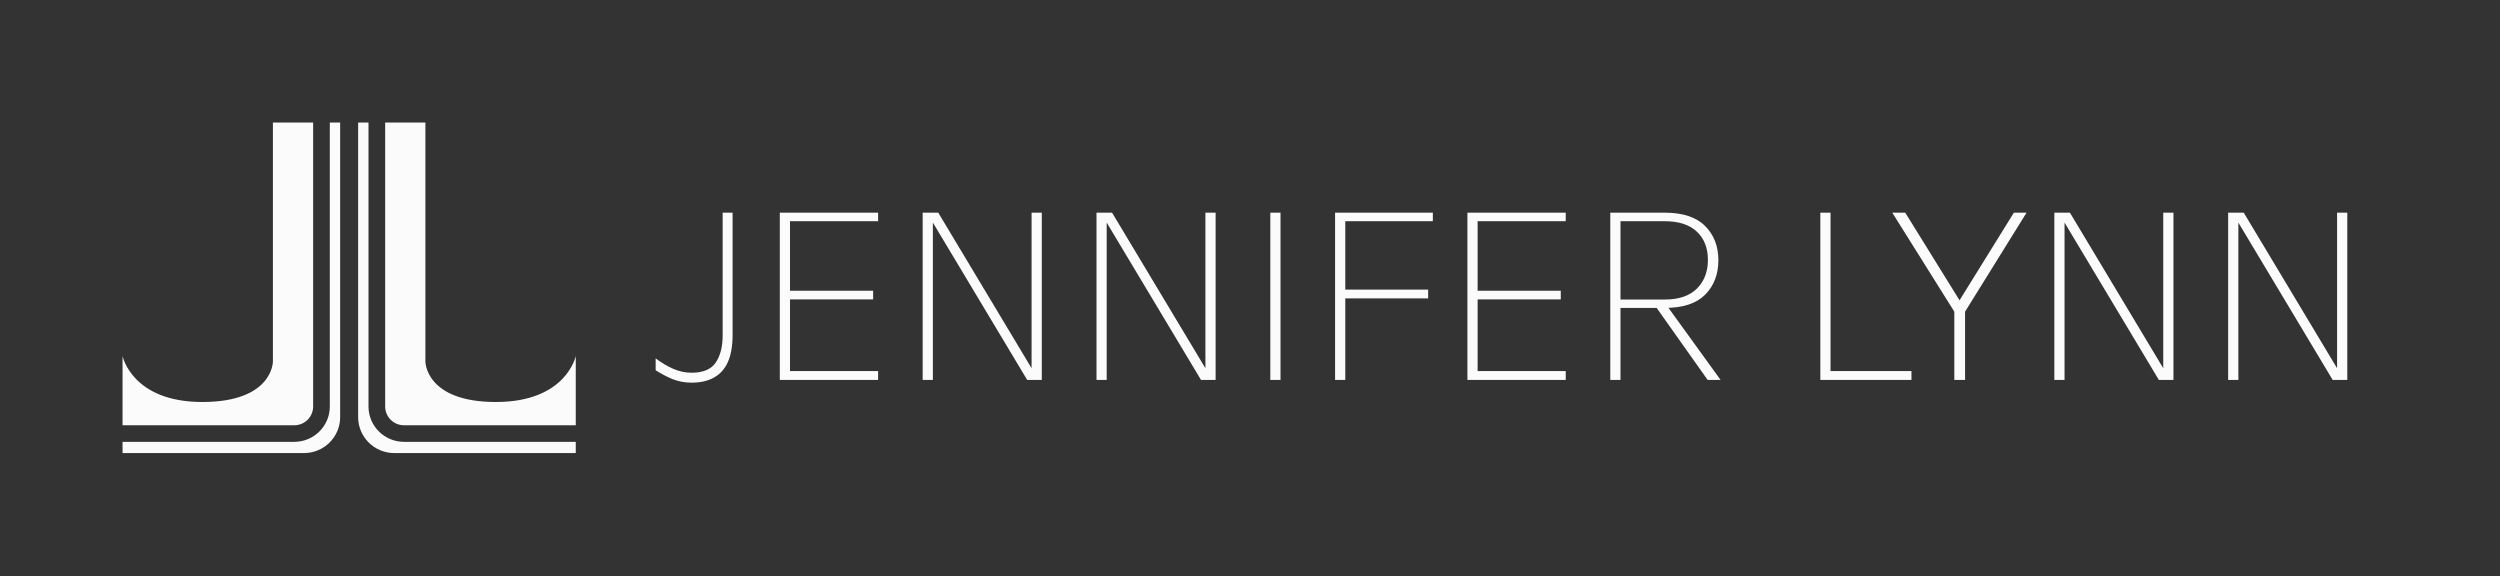
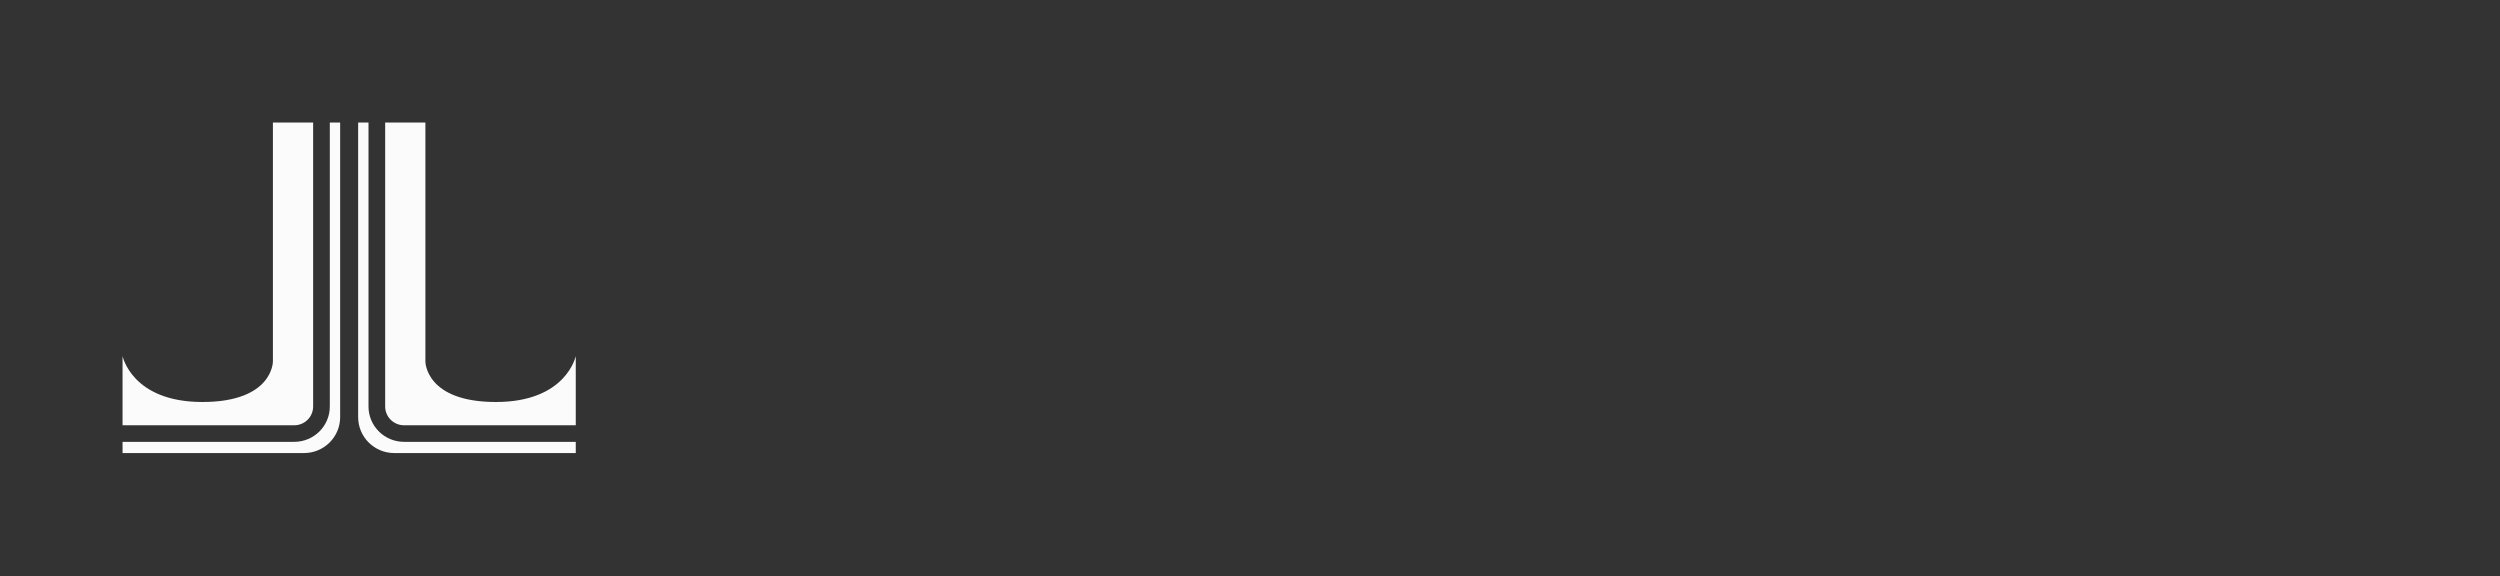
<svg xmlns="http://www.w3.org/2000/svg" width="408" height="94" viewBox="0 0 408 94" fill="none">
  <rect x="0" y="0" width="408" height="94" fill="#333333" stroke="none" />
  <g clip-path="url(#clip0_201_80)">
    <path fill-rule="evenodd" clip-rule="evenodd" d="M51.104 66.34V20H44.539V59.015C44.539 59.015 44.539 65.605 33.031 65.605C21.524 65.605 20 58.105 20 58.105V66.022L20 69.405H48.02C49.723 69.405 51.104 68.032 51.104 66.34ZM53.825 66.34V20H55.513V68.079C55.513 71.315 52.873 73.939 49.618 73.939H20L20 72.109H48.02C51.226 72.109 53.825 69.526 53.825 66.34Z" fill="#FBFBFB" />
    <path fill-rule="evenodd" clip-rule="evenodd" d="M62.86 66.34V20H69.425V59.015C69.425 59.015 69.425 65.606 80.932 65.606C92.44 65.606 93.964 58.106 93.964 58.106V66.022V69.405H65.943C64.24 69.405 62.86 68.032 62.86 66.34ZM60.139 66.34V20H58.451V68.079C58.451 71.315 61.09 73.939 64.346 73.939H93.964V72.109H65.943C62.738 72.109 60.139 69.526 60.139 66.34Z" fill="#FBFBFB" />
  </g>
-   <path d="M107.002 60.425V58.49C107.917 59.18 108.862 59.742 109.837 60.178C110.827 60.612 111.839 60.83 112.874 60.83C114.749 60.83 116.062 60.275 116.812 59.165C117.562 58.055 117.937 56.578 117.937 54.733V34.708H119.557V54.733C119.557 56.472 119.302 57.92 118.792 59.075C118.282 60.215 117.524 61.062 116.519 61.617C115.529 62.172 114.314 62.45 112.874 62.45C111.779 62.45 110.752 62.263 109.792 61.888C108.847 61.498 107.917 61.01 107.002 60.425ZM127.265 62V34.708H143.308V36.102H128.93V47.443H142.498V48.86H128.93V60.56H143.308V62H127.265ZM150.58 34.708H153.123L168.58 60.47H168.355V34.708H170.02V62H167.635L152.043 35.99H152.245V62H150.58V34.708ZM178.948 34.708H181.49L196.948 60.47H196.723V34.708H198.388V62H196.003L180.41 35.99H180.613V62H178.948V34.708ZM207.315 62V34.708H208.98V62H207.315ZM217.885 62V34.708H233.838V36.102H219.55V47.263H233.073V48.703H219.55V62H217.885ZM239.484 62V34.708H255.527V36.102H241.149V47.443H254.717V48.86H241.149V60.56H255.527V62H239.484ZM262.799 62V34.708H271.686C274.641 34.708 276.839 35.435 278.279 36.89C279.719 38.33 280.439 40.19 280.439 42.47C280.439 44.765 279.719 46.64 278.279 48.095C276.839 49.535 274.641 50.255 271.686 50.255H264.464V62H262.799ZM278.684 62L270.224 50.053H272.159L280.799 62H278.684ZM264.464 48.883H271.709C273.989 48.883 275.729 48.29 276.929 47.105C278.129 45.905 278.729 44.345 278.729 42.425C278.729 40.46 278.121 38.915 276.906 37.79C275.706 36.665 273.966 36.102 271.686 36.102H264.464V48.883ZM298.743 34.708V60.56H311.951V62H297.078V34.708H298.743ZM308.819 34.708H310.934L320.181 49.625H319.416L328.664 34.708H330.734L320.699 50.862V62H318.944V50.862L308.819 34.708ZM335.268 34.708H337.811L353.268 60.47H353.043V34.708H354.708V62H352.323L336.731 35.99H336.933V62H335.268V34.708ZM363.636 34.708H366.178L381.636 60.47H381.411V34.708H383.076V62H380.691L365.098 35.99H365.301V62H363.636V34.708Z" fill="#FBFBFB" />
  <defs>
    <clipPath id="clip0_201_80">
      <rect width="74" height="54" fill="white" transform="translate(20 20)" />
    </clipPath>
  </defs>
</svg>